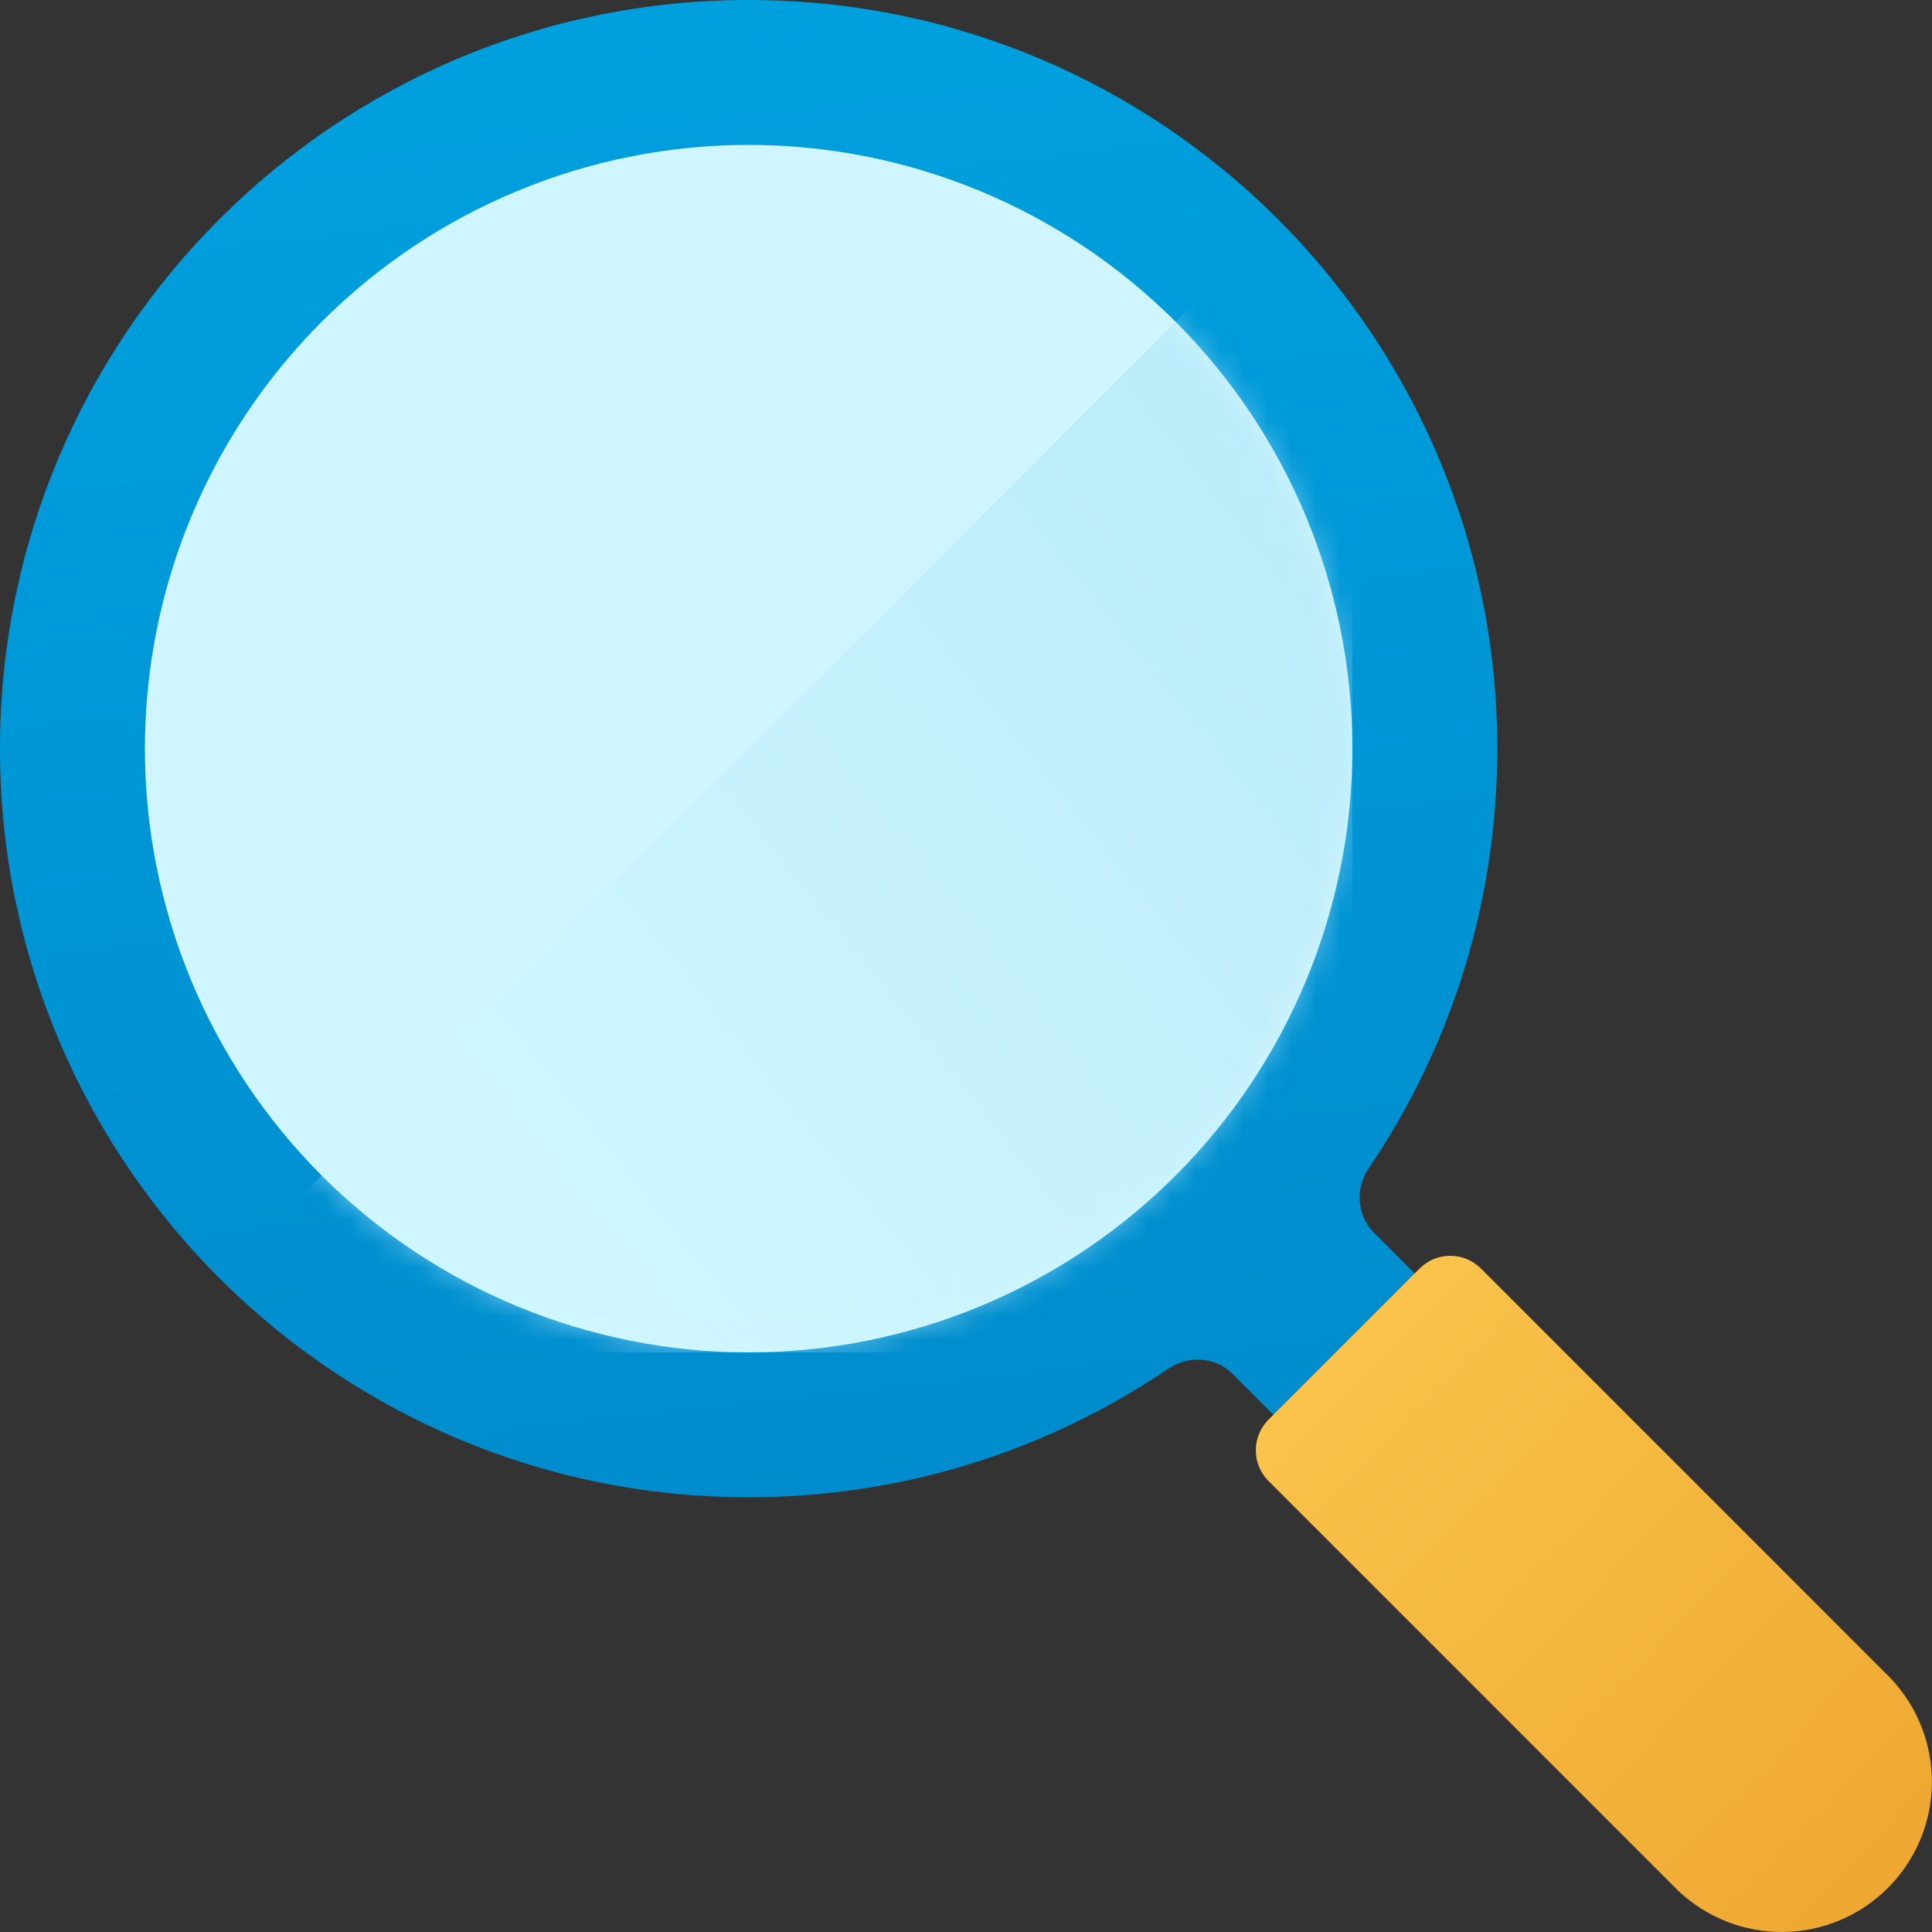
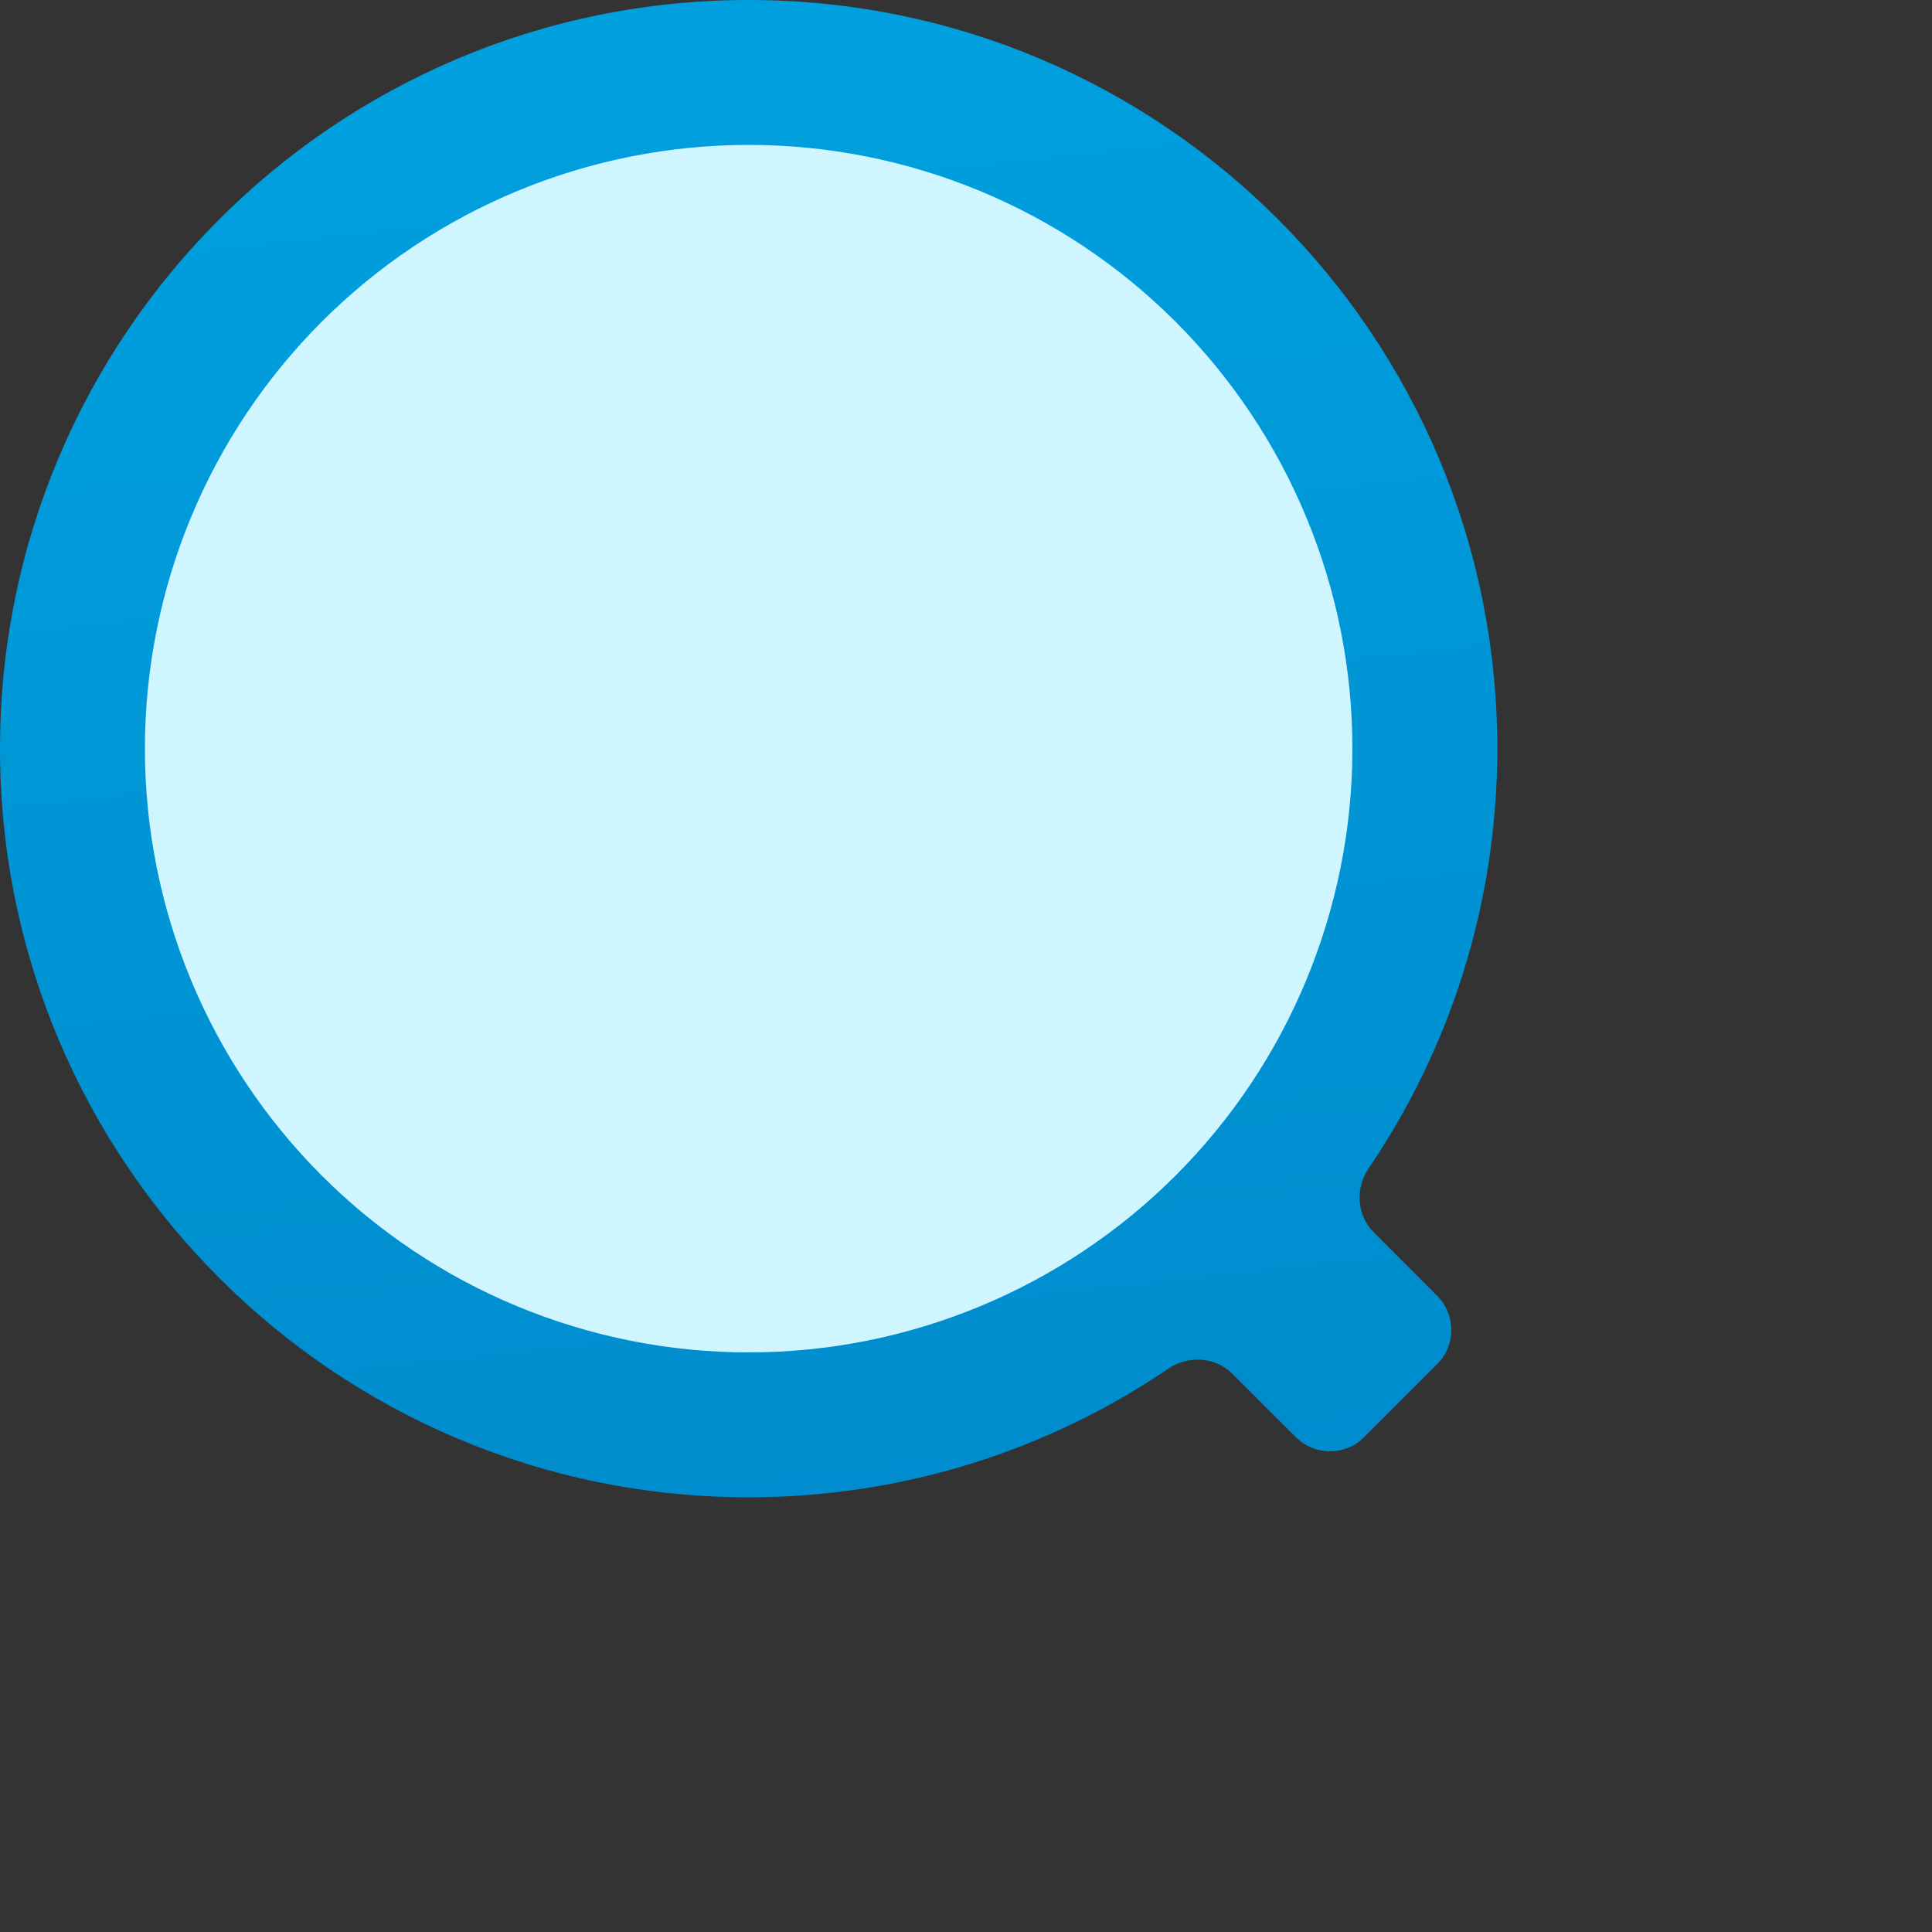
<svg xmlns="http://www.w3.org/2000/svg" width="80" height="80" viewBox="0 0 80 80" fill="none">
  <rect x="0" y="0" width="80" height="80" fill="#333333" stroke="none" />
  <g clip-path="url(#clip0)">
    <path fill-rule="evenodd" clip-rule="evenodd" d="M56.889 51.036C56.181 50.328 56.112 49.208 56.674 48.379C60.036 43.422 62 37.44 62 31C62 13.879 48.121 0 31 0C13.879 0 0 13.879 0 31C0 48.121 13.879 62 31 62C37.44 62 43.422 60.036 48.379 56.674C49.208 56.112 50.328 56.181 51.036 56.889L53.657 59.51C54.438 60.291 55.704 60.291 56.485 59.51L59.51 56.485C60.291 55.704 60.291 54.438 59.51 53.657L56.889 51.036Z" fill="url(#paint0_linear)" />
-     <path d="M78.279 69.486L61.311 52.515C60.975 52.185 60.524 52 60.053 52C59.583 52 59.131 52.185 58.795 52.515L52.515 58.796C52.185 59.132 52 59.584 52 60.054C52 60.525 52.185 60.977 52.515 61.312L69.483 78.283C70.659 79.403 72.226 80.019 73.85 79.999C75.474 79.98 77.025 79.326 78.174 78.177C79.322 77.029 79.976 75.477 79.995 73.853C80.015 72.229 79.399 70.662 78.279 69.486V69.486Z" fill="url(#paint1_linear)" />
    <path d="M6 31C6 34.283 6.647 37.534 7.903 40.567C9.159 43.6 11.001 46.356 13.322 48.678C15.644 50.999 18.4 52.841 21.433 54.097C24.466 55.353 27.717 56 31 56C34.283 56 37.534 55.353 40.567 54.097C43.6 52.841 46.356 50.999 48.678 48.678C50.999 46.356 52.841 43.6 54.097 40.567C55.353 37.534 56 34.283 56 31C56 27.717 55.353 24.466 54.097 21.433C52.841 18.4 50.999 15.644 48.678 13.322C46.356 11.001 43.6 9.159 40.567 7.903C37.534 6.647 34.283 6 31 6C27.717 6 24.466 6.647 21.433 7.903C18.4 9.159 15.644 11.001 13.322 13.322C11.001 15.644 9.159 18.4 7.903 21.433C6.647 24.466 6 27.717 6 31V31Z" fill="#CFF6FF" />
    <mask id="mask0" mask-type="alpha" maskUnits="userSpaceOnUse" x="6" y="6" width="50" height="50">
-       <path d="M6 31C6 34.283 6.647 37.534 7.903 40.567C9.159 43.6 11.001 46.356 13.322 48.678C15.644 50.999 18.4 52.841 21.433 54.097C24.466 55.353 27.717 56 31 56C34.283 56 37.534 55.353 40.567 54.097C43.6 52.841 46.356 50.999 48.678 48.678C50.999 46.356 52.841 43.6 54.097 40.567C55.353 37.534 56 34.283 56 31C56 27.717 55.353 24.466 54.097 21.433C52.841 18.4 50.999 15.644 48.678 13.322C46.356 11.001 43.6 9.159 40.567 7.903C37.534 6.647 34.283 6 31 6C27.717 6 24.466 6.647 21.433 7.903C18.4 9.159 15.644 11.001 13.322 13.322C11.001 15.644 9.159 18.4 7.903 21.433C6.647 24.466 6 27.717 6 31V31Z" fill="#C4C4C4" />
-     </mask>
+       </mask>
    <g mask="url(#mask0)">
      <path d="M56 56V6L6 56H56Z" fill="url(#paint2_linear)" fill-opacity="0.5" />
    </g>
  </g>
  <defs>
    <linearGradient id="paint0_linear" x1="31" y1="4.96582e-08" x2="43.287" y2="111.844" gradientUnits="userSpaceOnUse">
      <stop stop-color="#00A0DF" />
      <stop offset="1" stop-color="#007CBF" />
    </linearGradient>
    <linearGradient id="paint1_linear" x1="55" y1="56" x2="89" y2="89" gradientUnits="userSpaceOnUse">
      <stop stop-color="#FAC34B" />
      <stop offset="1" stop-color="#E99B26" />
    </linearGradient>
    <linearGradient id="paint2_linear" x1="23" y1="48" x2="68" y2="12" gradientUnits="userSpaceOnUse">
      <stop stop-color="#CFF6FF" />
      <stop offset="1" stop-color="#99D9F2" />
    </linearGradient>
    <clipPath id="clip0">
      <rect width="80" height="80" fill="white" />
    </clipPath>
  </defs>
</svg>